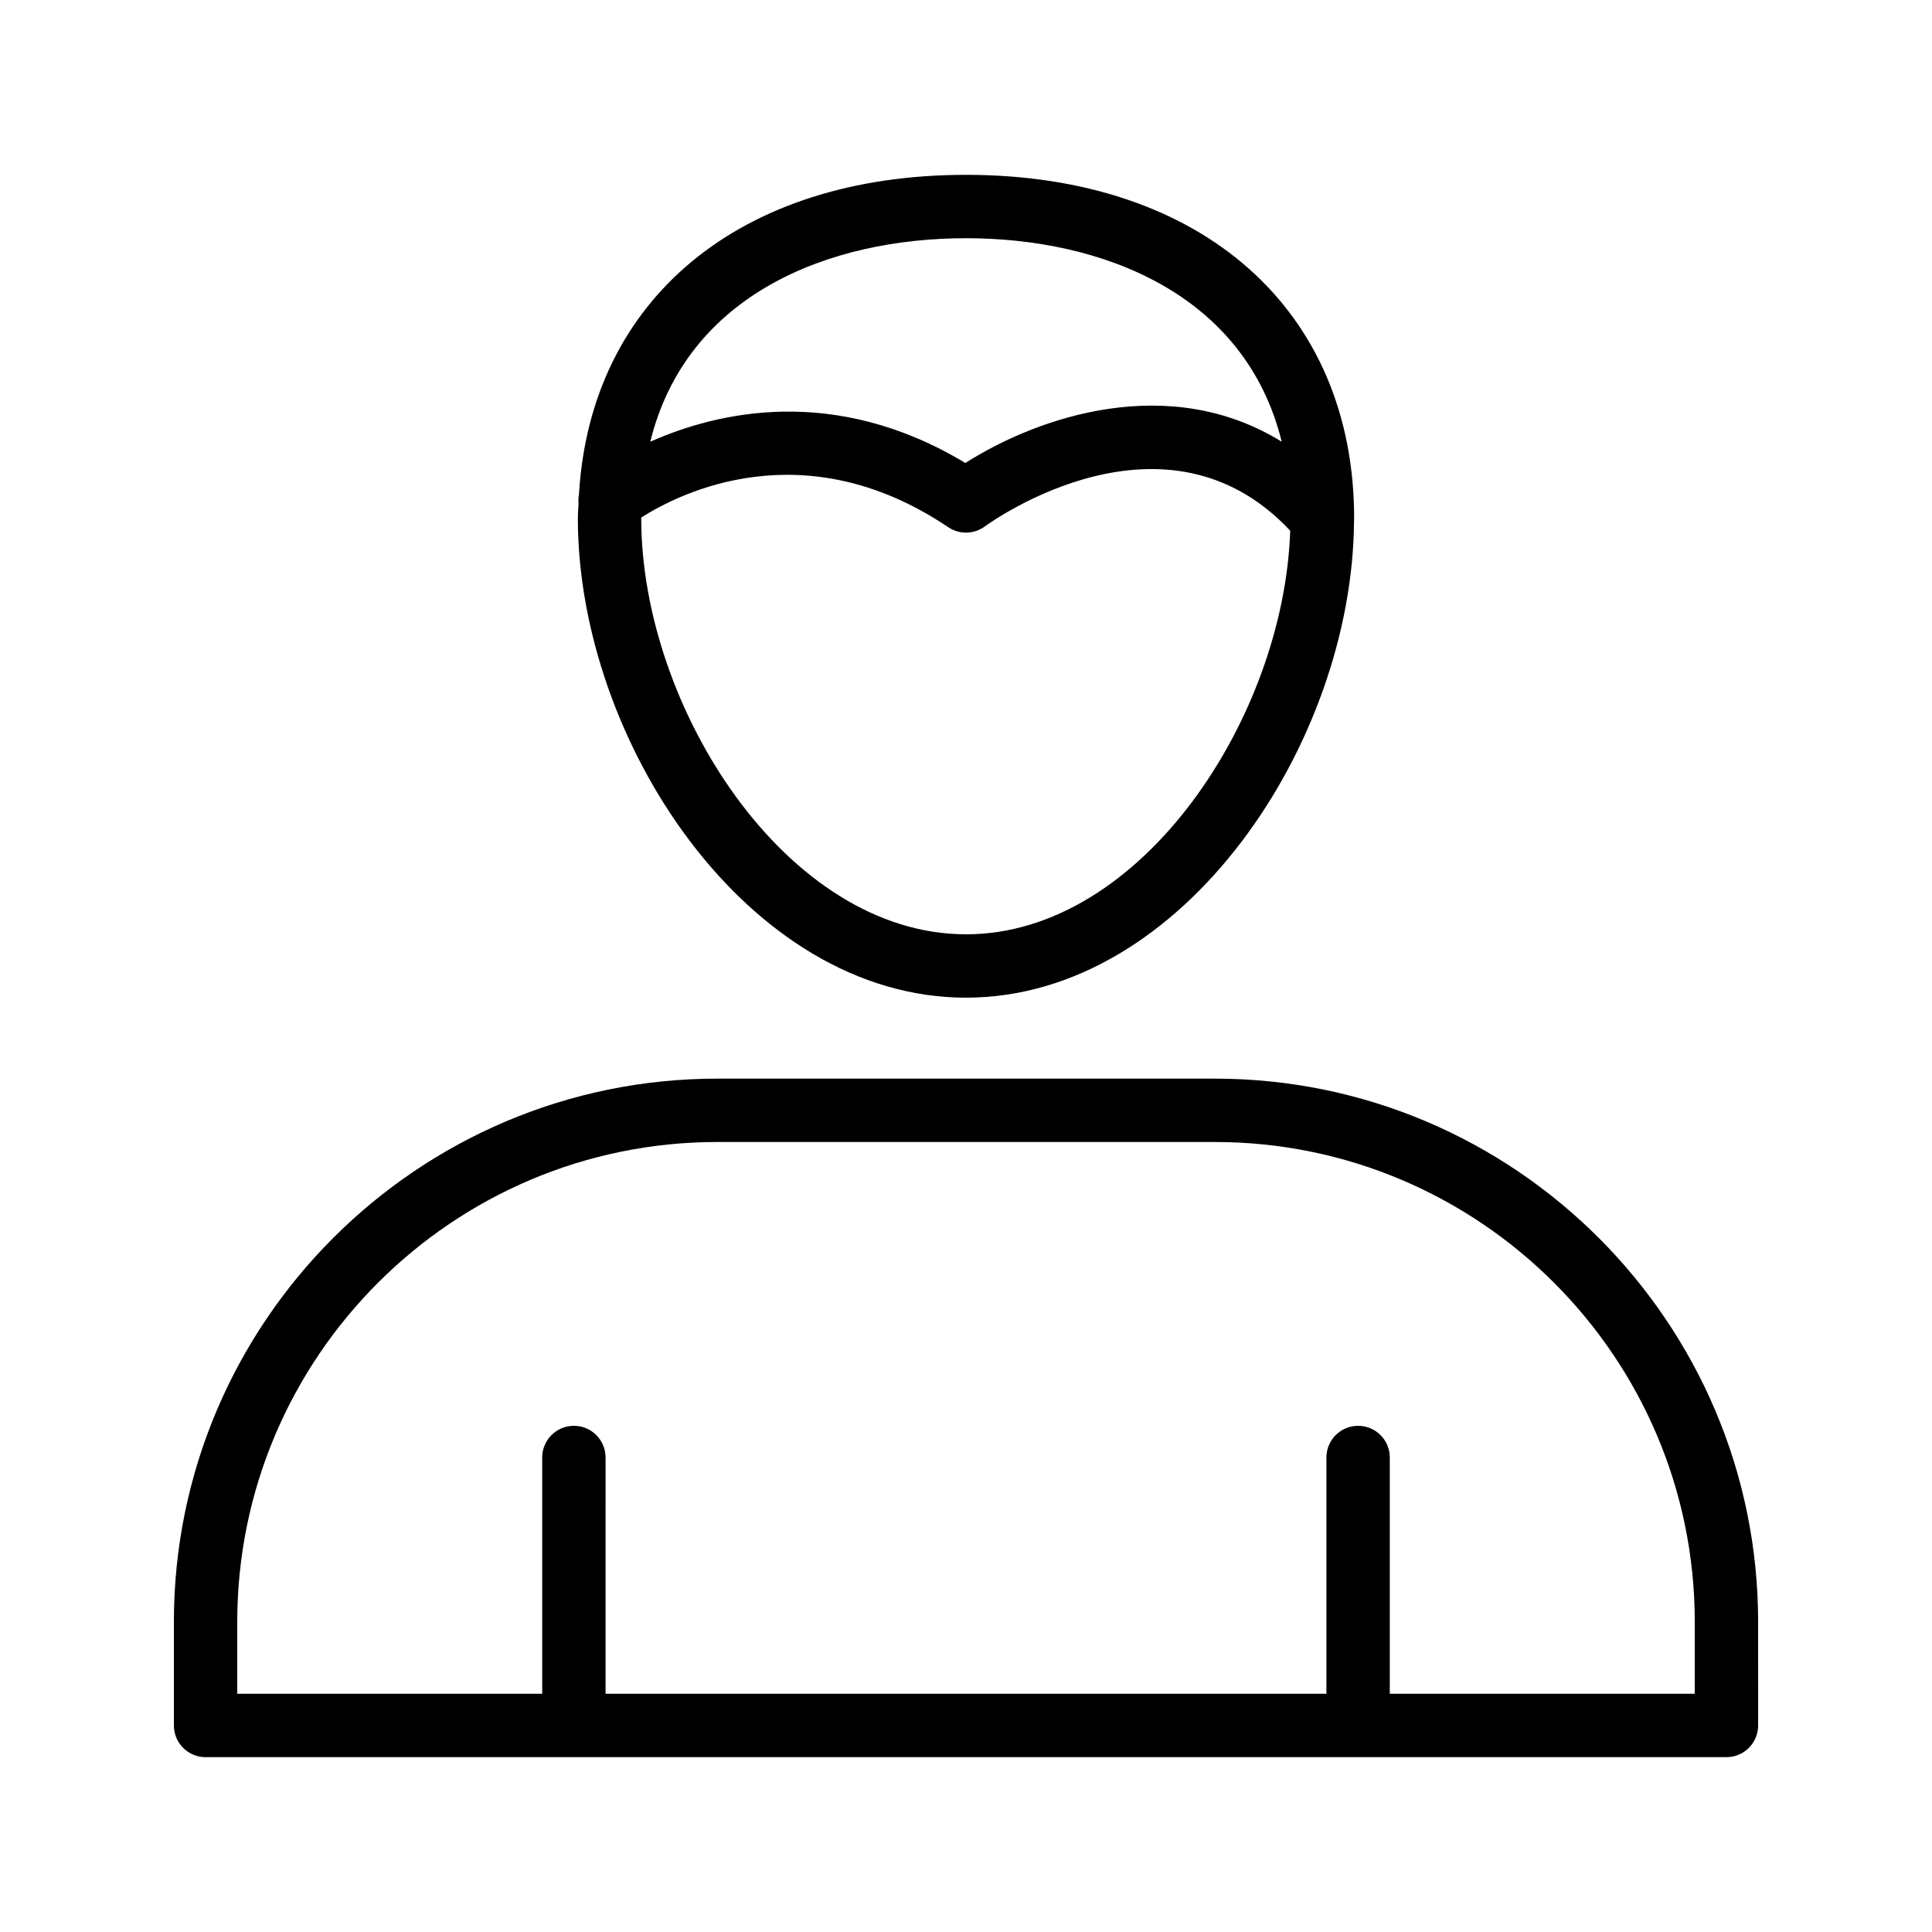
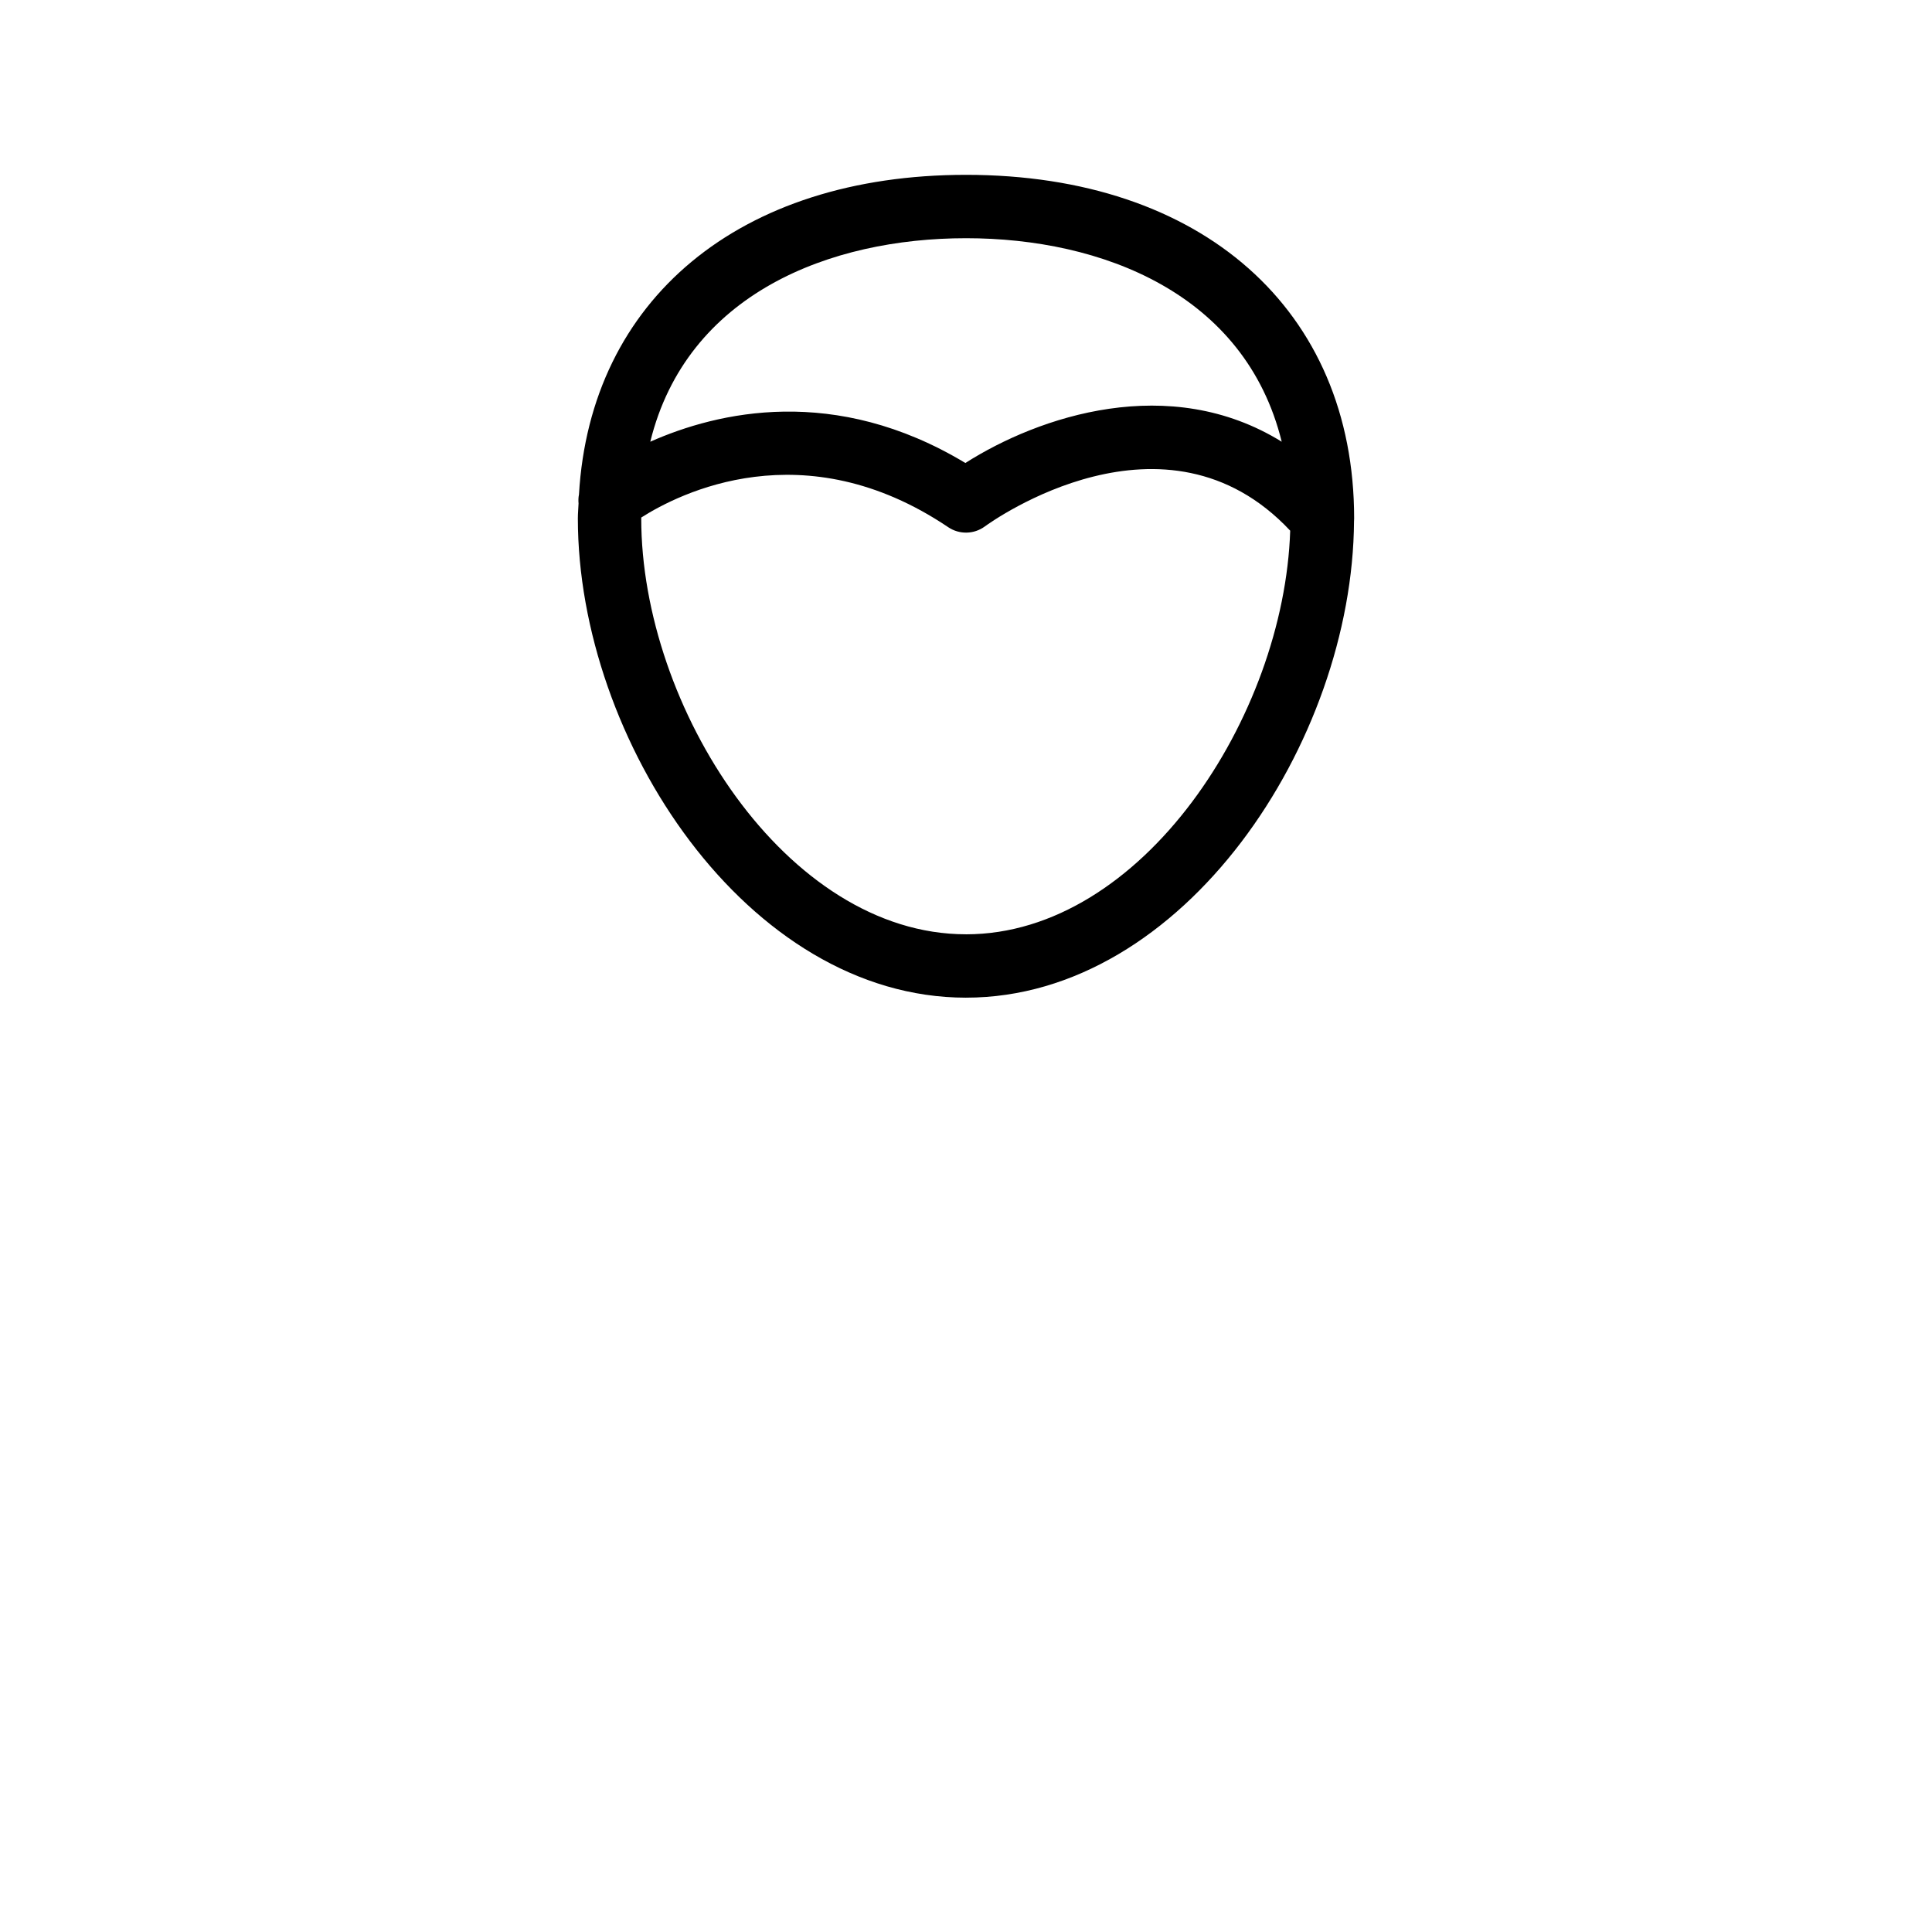
<svg xmlns="http://www.w3.org/2000/svg" fill="#000000" width="800px" height="800px" version="1.1" viewBox="144 144 512 512">
  <g>
-     <path d="m465.93 429.85h-131.86c-79.398 0-143.99 64.59-143.99 143.99v27.426c0 4.637 3.758 8.398 8.398 8.398h403.05c4.637 0 8.398-3.758 8.398-8.398l-0.004-27.426c0-79.398-64.59-143.99-143.99-143.99zm127.2 163.02h-80.82v-62.617c0-4.637-3.758-8.398-8.398-8.398-4.637 0-8.398 3.758-8.398 8.398v62.617h-191.03l0.004-62.617c0-4.637-3.758-8.398-8.398-8.398-4.637 0-8.398 3.758-8.398 8.398v62.617h-80.816v-19.027c0-70.137 57.059-127.2 127.2-127.2h131.86c70.137 0 127.2 57.059 127.2 127.2z" />
    <path d="m400 408.39c57.699 0 102.48-67.73 102.83-126.31 0-0.012 0-0.027 0.004-0.039-0.004-0.215 0.027-0.441 0.027-0.656 0-55.309-40.375-91.051-102.86-91.051-60.051 0-99.574 33.062-102.57 84.73-0.164 0.789-0.176 1.566-0.109 2.371-0.047 1.32-0.184 2.602-0.184 3.949 0 58.734 44.934 127.01 102.86 127.01zm0-16.793c-47.676 0-86.066-60.293-86.066-110.21 0-0.086 0.012-0.16 0.012-0.242 9.965-6.348 43.02-23.246 81.363 2.578 2.938 1.973 6.816 1.891 9.668-0.203 1.98-1.453 47.844-34.195 80.938 1.113-1.598 49.254-39.262 106.97-85.914 106.97zm0-184.47c35.961 0 73.992 14.629 83.668 53.934-29.723-18.395-64.363-6.762-83.832 5.637-34.598-20.84-65.602-13.582-83.504-5.641 9.676-39.301 47.707-53.93 83.668-53.93z" />
  </g>
</svg>